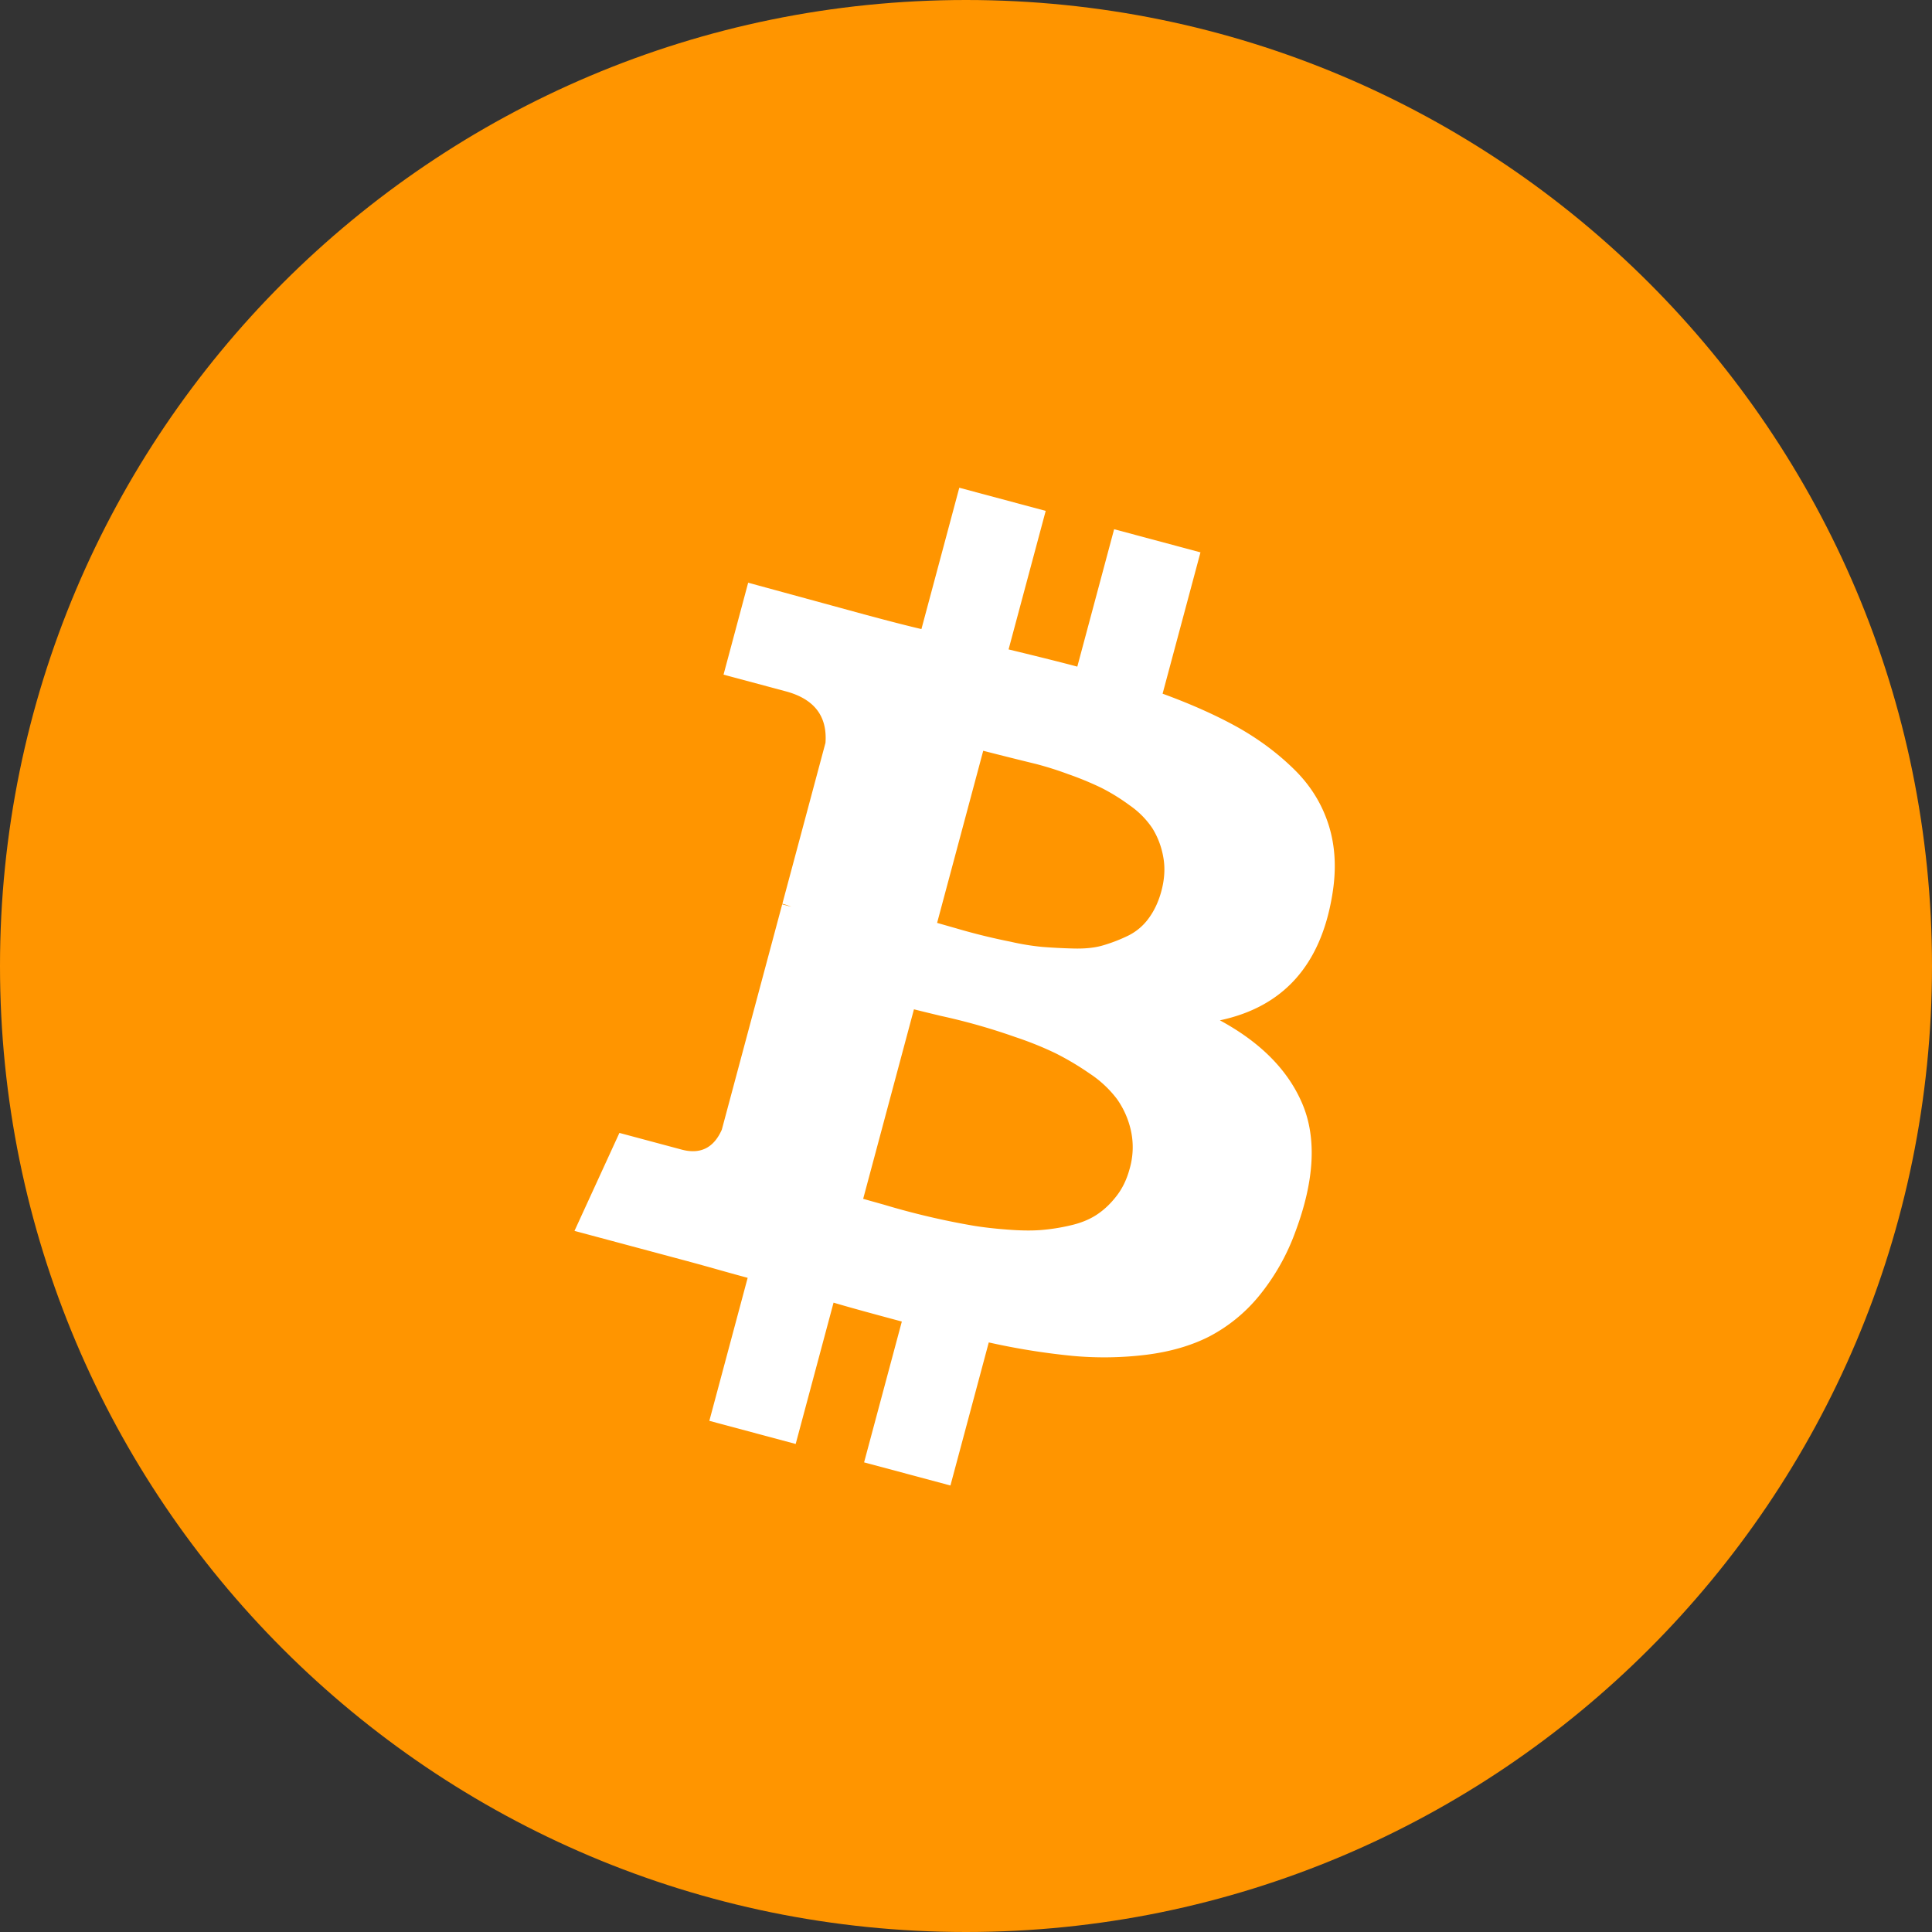
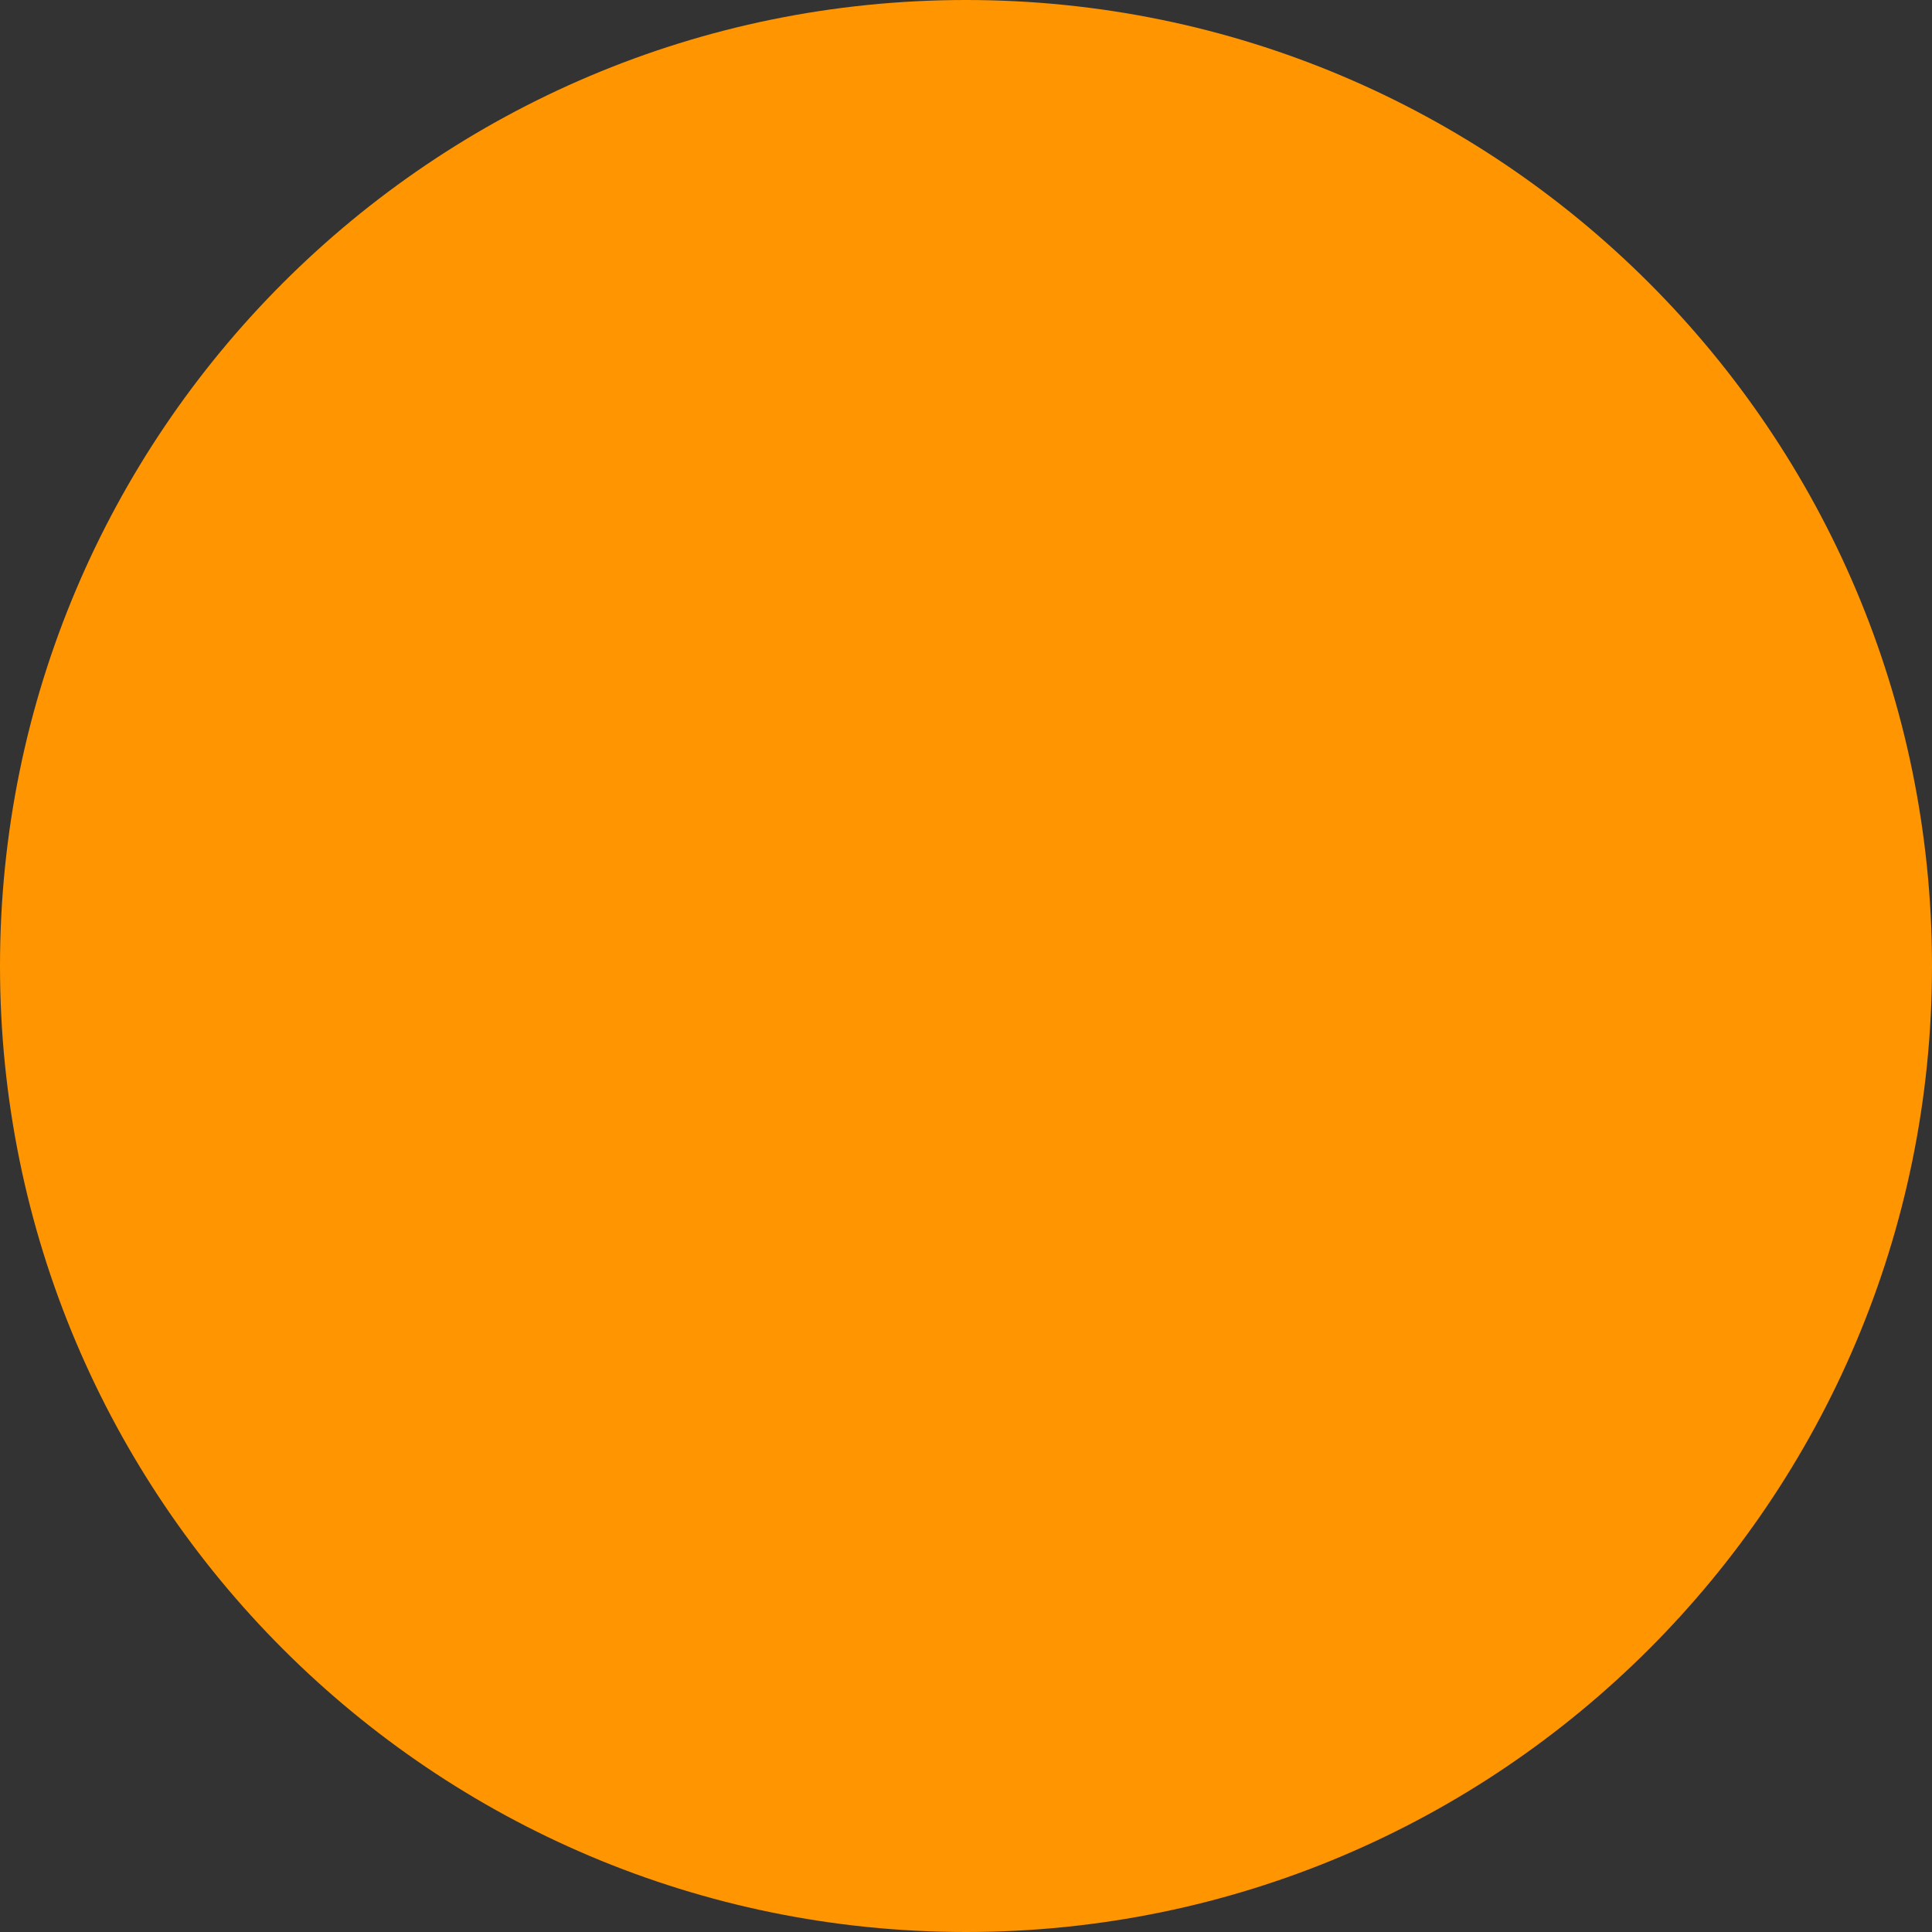
<svg xmlns="http://www.w3.org/2000/svg" width="30" height="30" viewBox="0 0 30 30">
  <rect x="0" y="0" width="30" height="30" fill="#333333" stroke="none" />
  <g>
    <g>
      <path fill="#ff9500" d="M30 15c0 8.284-6.716 15-15 15-8.284 0-15-6.716-15-15C0 6.716 6.716 0 15 0c8.284 0 15 6.716 15 15z" />
    </g>
    <g transform="rotate(15 15.5 15.5)">
      <g />
      <g>
        <g>
-           <path fill="#fff" d="M20.897 17.798a3.41 3.41 0 0 1-.292 1.127 2.489 2.489 0 0 1-.582.803c-.234.21-.526.386-.874.527a5.337 5.337 0 0 1-1.096.311 10.78 10.78 0 0 1-1.311.135v2.3h-1.388v-2.264c-.481 0-.848-.002-1.1-.009V23h-1.388v-2.299c-.109 0-.27-.001-.487-.004a41.806 41.806 0 0 0-.496-.004H10.08l.28-1.65h1c.3 0 .475-.153.523-.46V14.96h.144a.916.916 0 0 0-.144-.009v-2.587c-.078-.409-.346-.613-.802-.613H10.08v-1.478l1.911.009c.385 0 .676-.003.874-.01V8h1.389v2.227c.493-.012.86-.018 1.1-.018V8h1.388v2.272c.474.042.895.11 1.262.202.366.094.706.229 1.018.406.313.177.56.412.744.703.184.292.293.635.33 1.032.107 1.094-.286 1.87-1.182 2.326.704.168 1.23.478 1.578.928.348.451.484 1.094.405 1.93zm-6.616-5.949zm0 0v2.767l.31.005a9.686 9.686 0 0 0 .87-.018 3.8 3.8 0 0 0 .497-.05 9.02 9.02 0 0 0 .464-.099c.177-.042.323-.097.437-.167.114-.069.226-.15.334-.243a.866.866 0 0 0 .243-.347c.054-.138.081-.292.081-.46 0-.198-.038-.374-.113-.527a1.252 1.252 0 0 0-.275-.379 1.344 1.344 0 0 0-.432-.252 3.089 3.089 0 0 0-.496-.149 4.973 4.973 0 0 0-.554-.072 5.257 5.257 0 0 0-.523-.023 66.491 66.491 0 0 1-.843.014zm3.876 5.68a1.2 1.2 0 0 0-.135-.578 1.353 1.353 0 0 0-.334-.415 1.712 1.712 0 0 0-.518-.275 4.385 4.385 0 0 0-.59-.166 5.316 5.316 0 0 0-.667-.081 9.627 9.627 0 0 0-1.204-.018c-.238.006-.38.009-.428.009v3.047l.333.004a11.714 11.714 0 0 0 1.438-.045c.147-.015.319-.04.514-.077.195-.036.362-.078.5-.126a3.06 3.06 0 0 0 .429-.19c.147-.077.265-.167.356-.27.09-.102.163-.222.22-.36.058-.138.086-.291.086-.46z" />
-         </g>
+           </g>
      </g>
    </g>
  </g>
</svg>